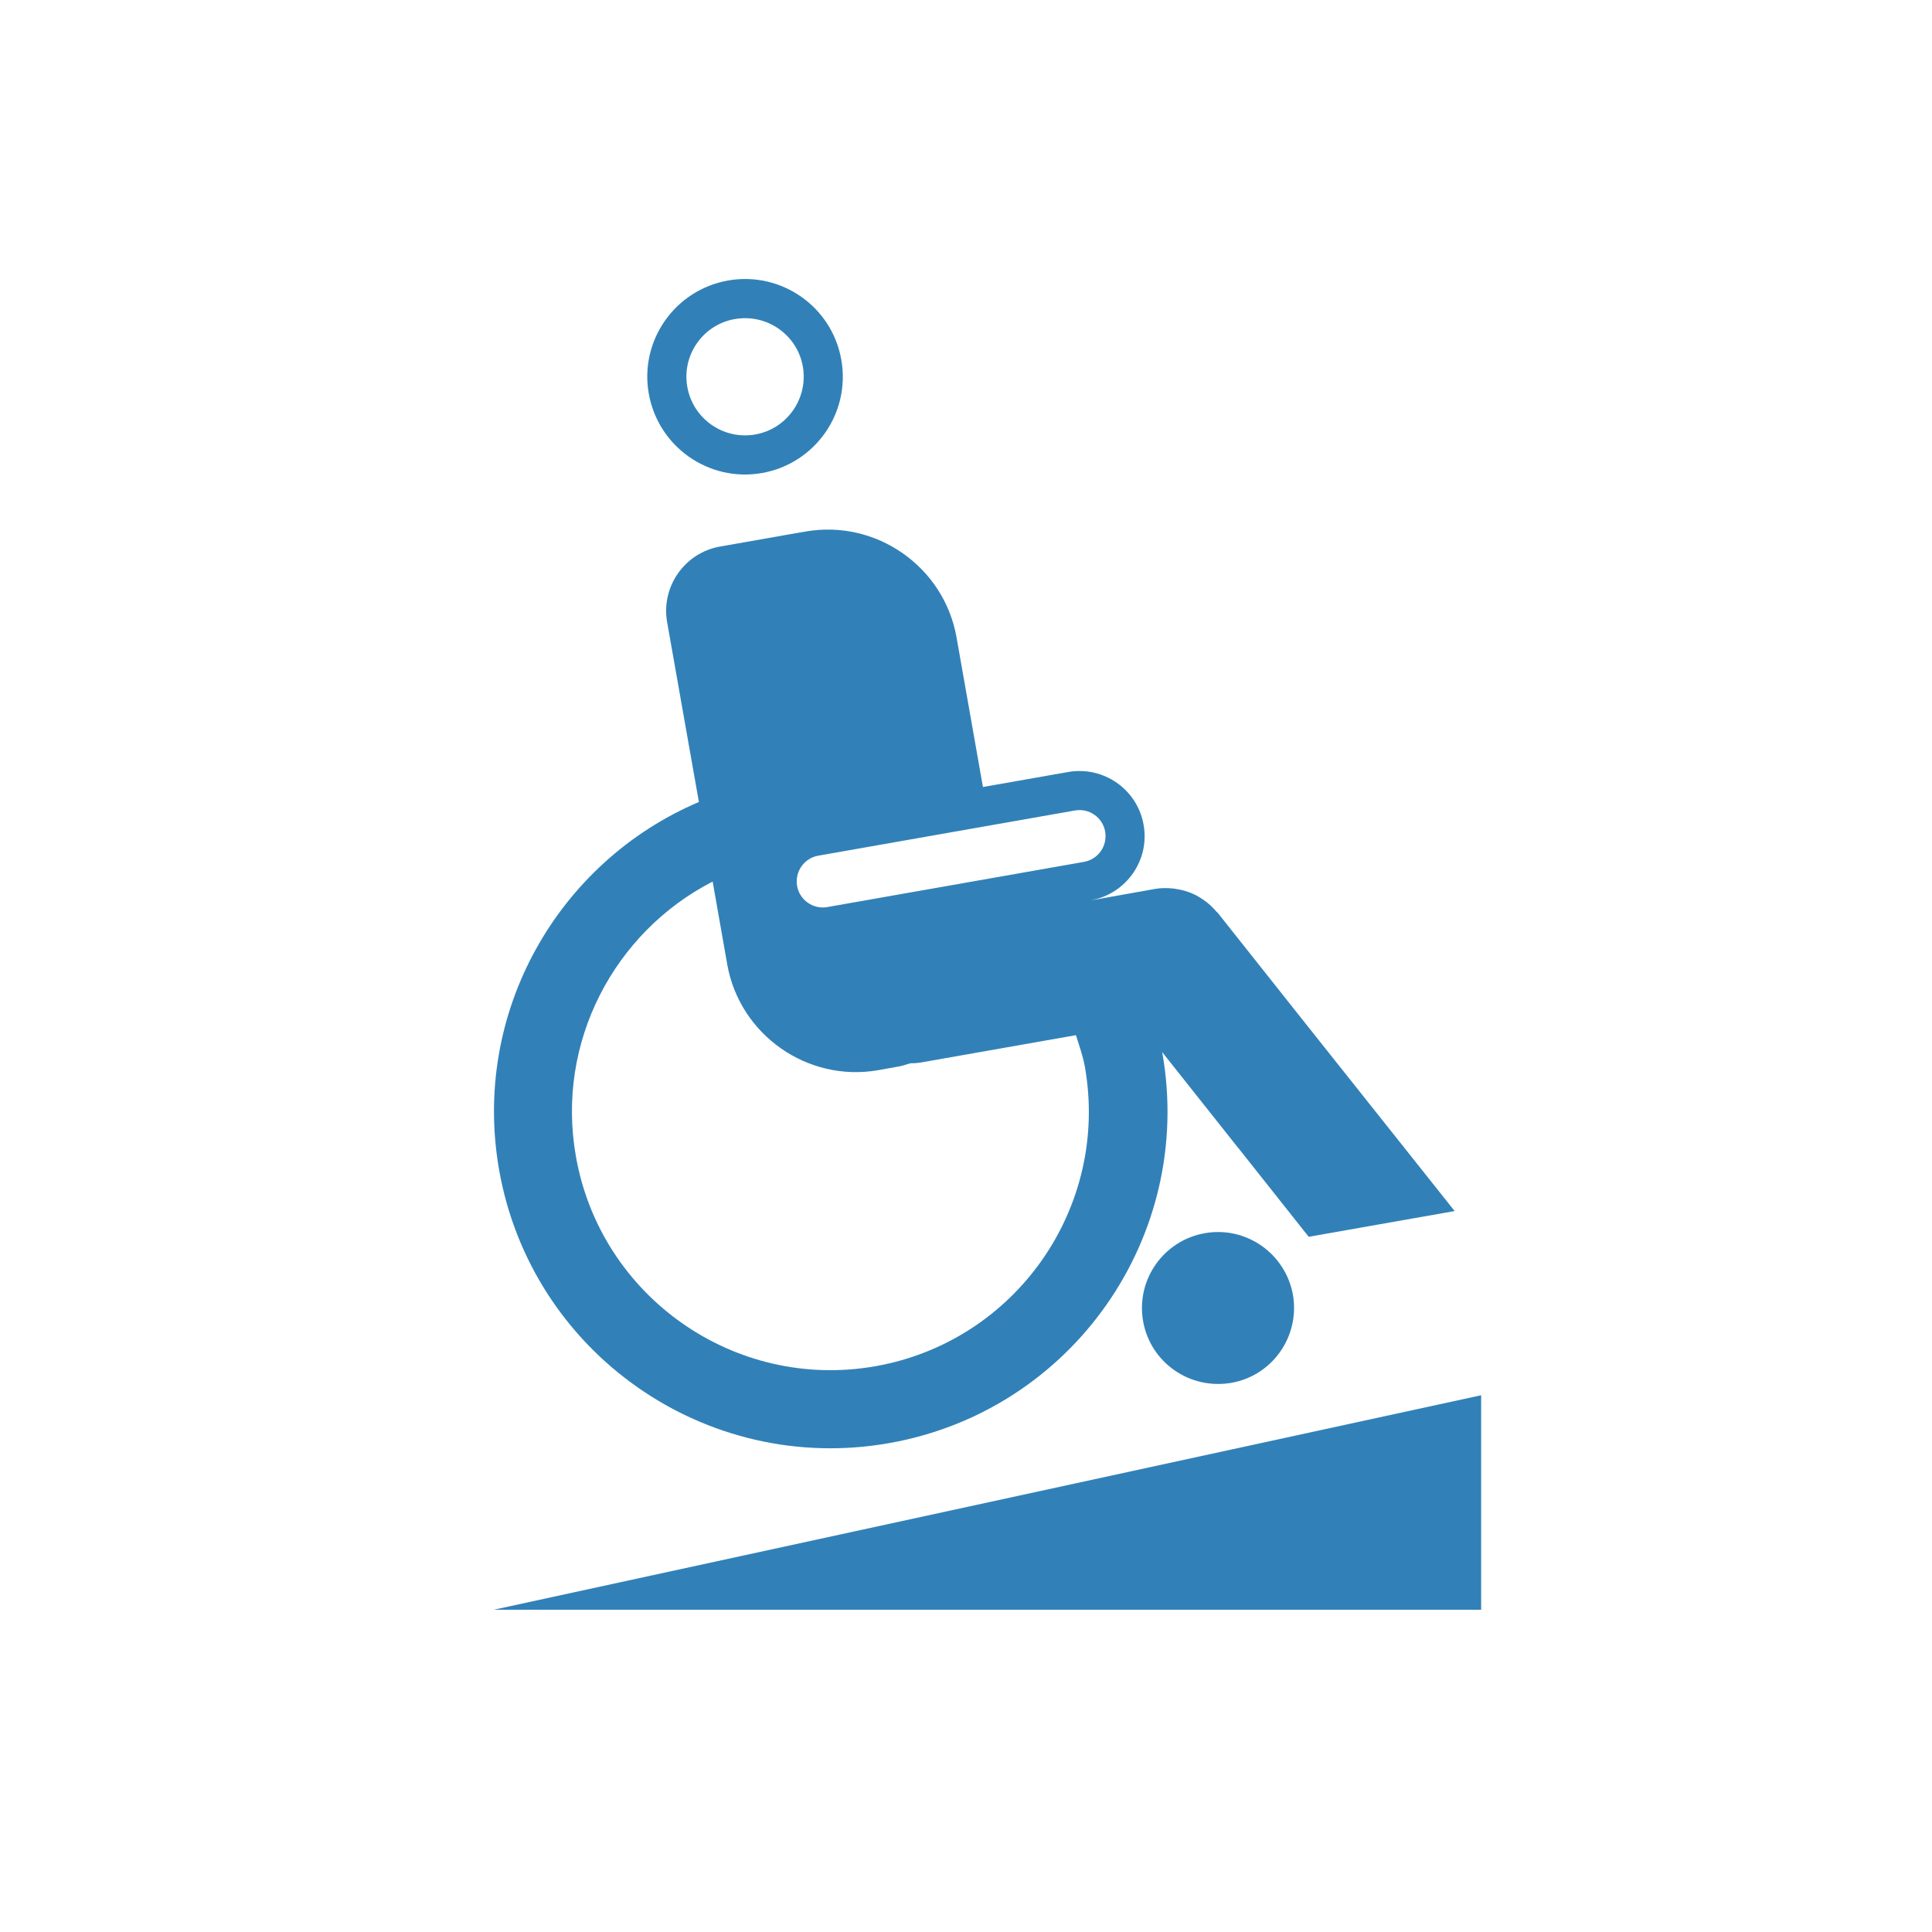
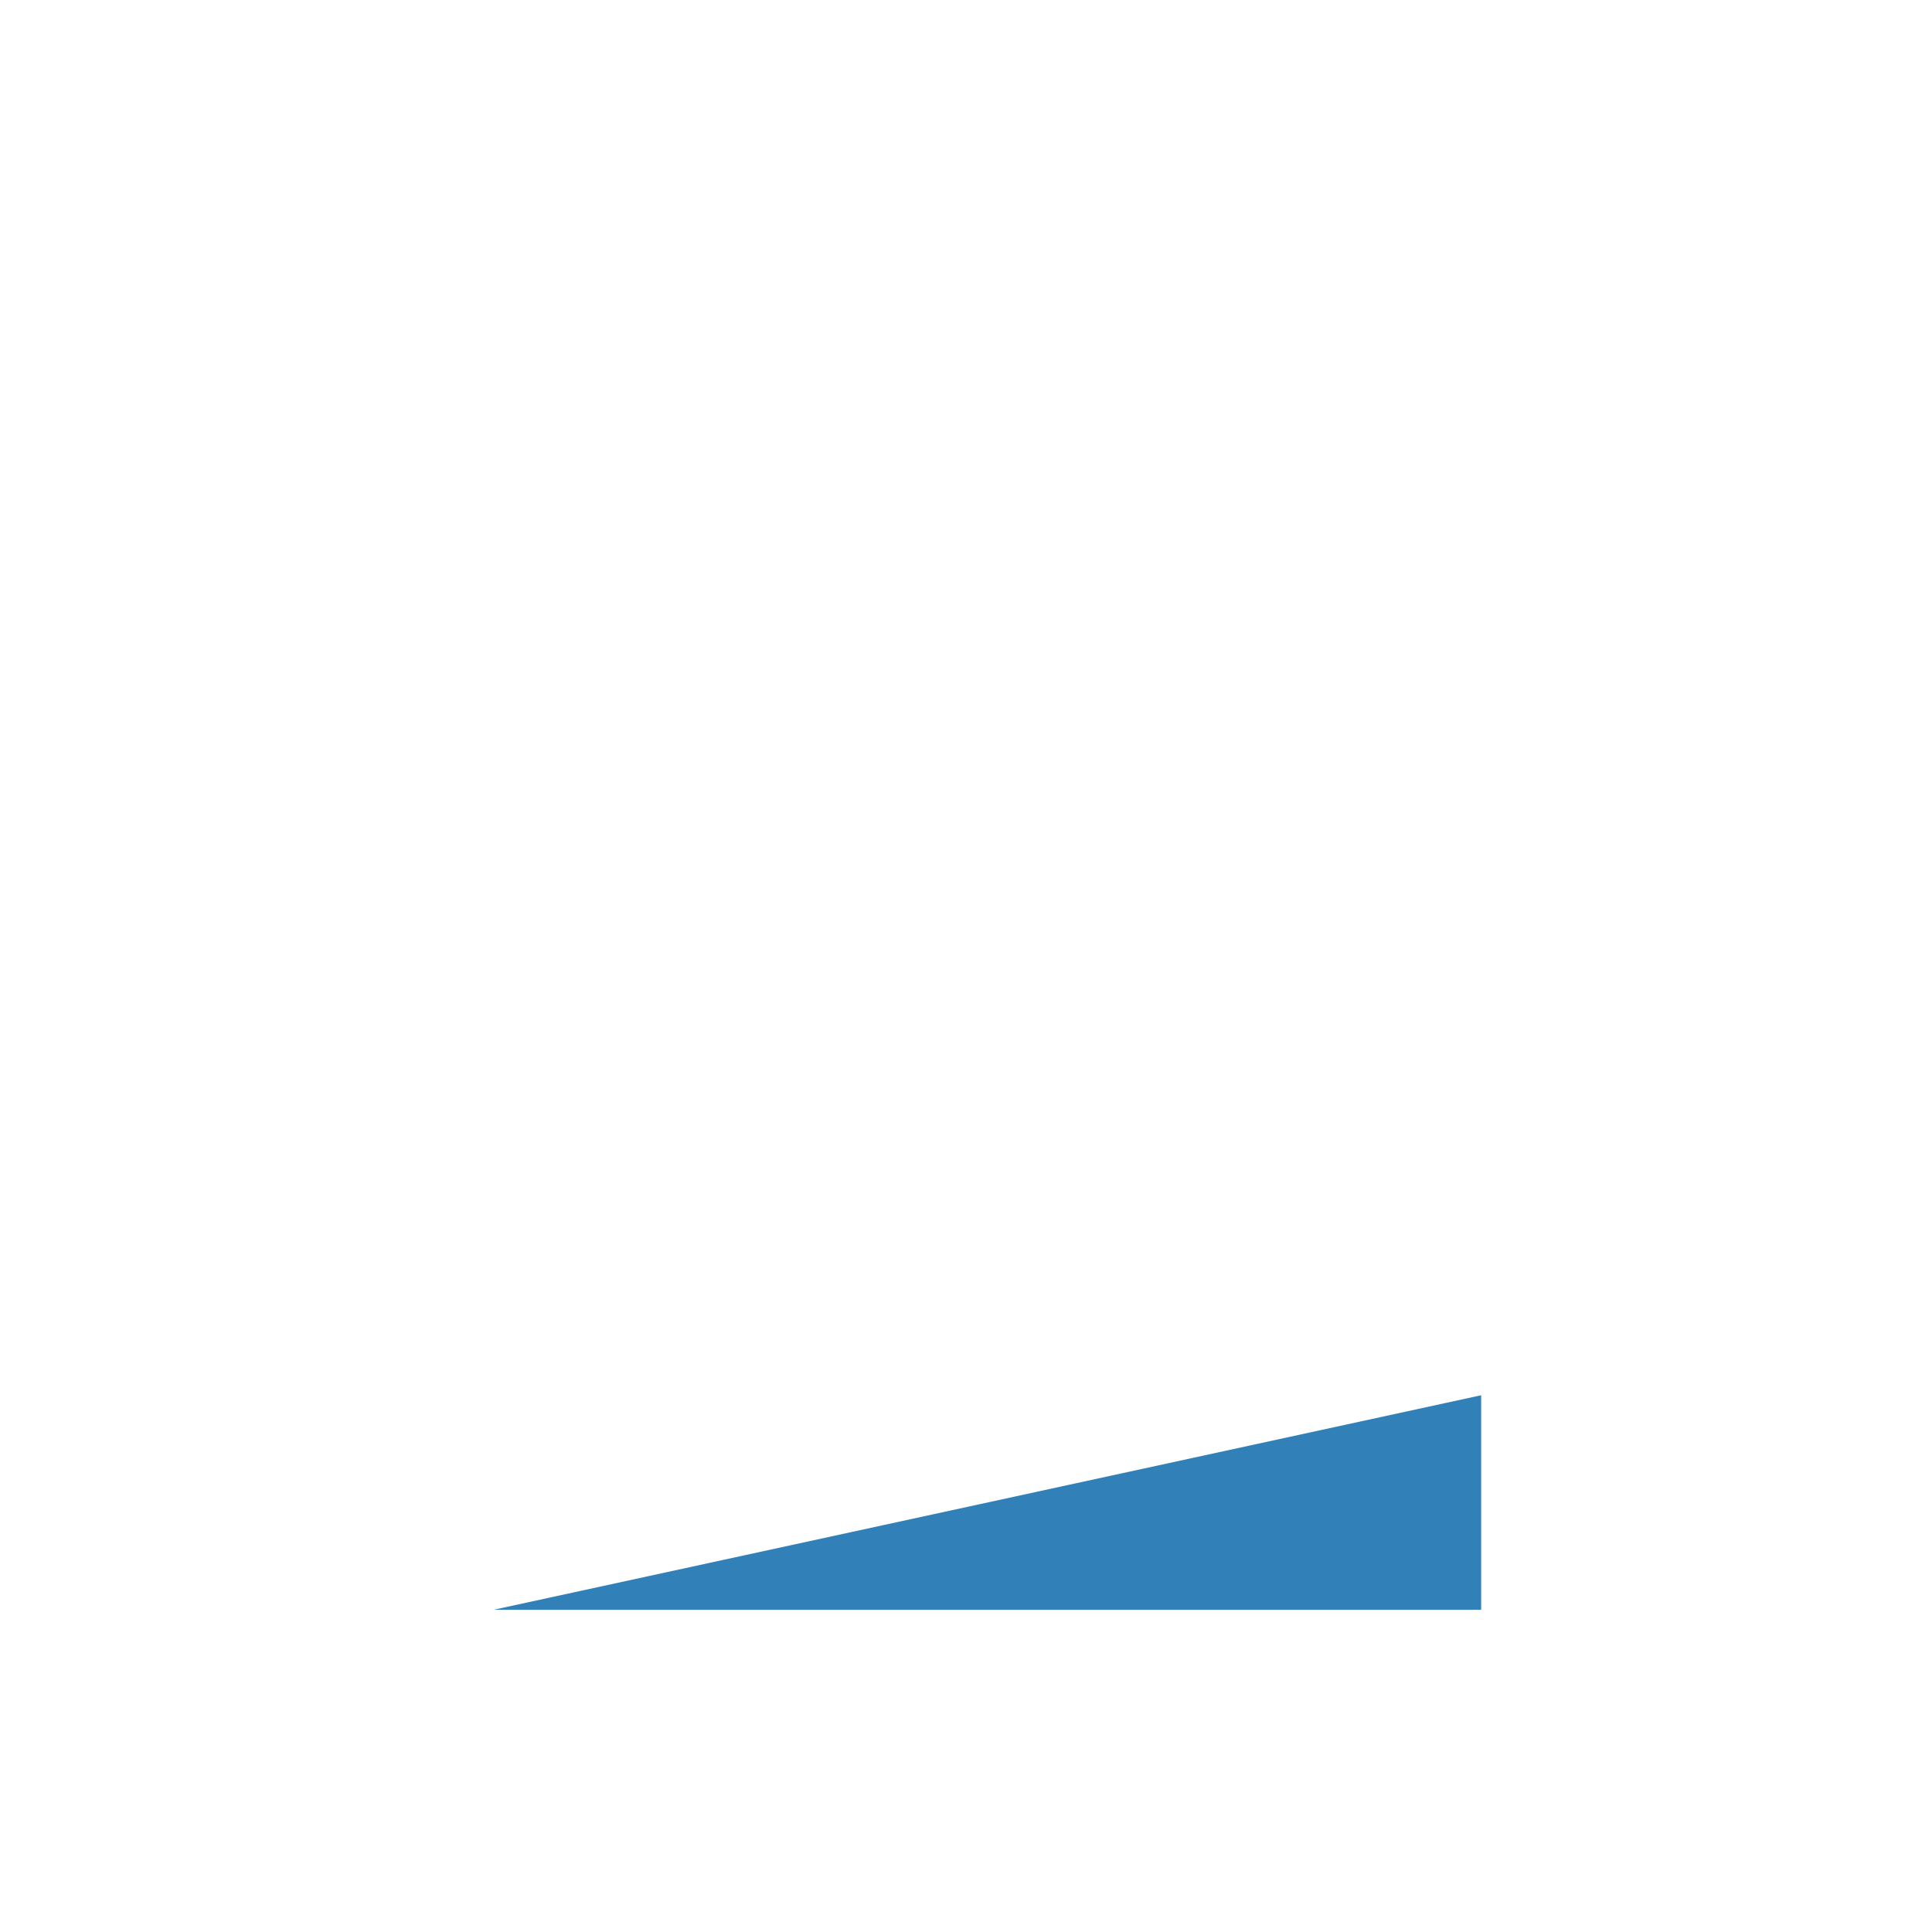
<svg xmlns="http://www.w3.org/2000/svg" width="100pt" height="100pt" version="1.1" viewBox="0 0 100 100">
  <g fill="#3181b8">
-     <path d="m38.035 16.516c1.648-0.293 3.231 0.809 3.519 2.453 0.289 1.648-0.812 3.231-2.461 3.519-1.648 0.293-3.231-0.812-3.519-2.469-0.289-1.641 0.812-3.219 2.461-3.504m-0.352-1.996c-2.75 0.488-4.59 3.109-4.102 5.859s3.109 4.59 5.859 4.106c2.758-0.488 4.594-3.113 4.106-5.863-0.484-2.754-3.109-4.586-5.863-4.102z" />
-     <path d="m66.922 67.02c0.371 2.141-1.059 4.184-3.188 4.555-2.148 0.371-4.184-1.043-4.566-3.184-0.379-2.144 1.051-4.184 3.195-4.562 2.137-0.375 4.172 1.051 4.559 3.191z" />
-     <path d="m67.211 52.52-4.191-5.285c-0.02-0.023-0.047-0.027-0.062-0.051-0.254-0.305-0.555-0.555-0.895-0.754-0.047-0.027-0.086-0.055-0.133-0.078-0.344-0.18-0.715-0.293-1.105-0.348-0.039-0.004-0.074-0.008-0.109-0.016-0.301-0.027-0.605-0.035-0.914 0.02l-3.312 0.59c0-0.004 0-0.004-0.004-0.004 1.816-0.336 3.035-2.082 2.707-3.898-0.316-1.828-2.066-3.059-3.902-2.738l-4.414 0.777-1.367-7.75c-0.648-3.652-4.16-6.113-7.816-5.473l-1.105 0.191c-0.004 0.004-0.008 0.004-0.012 0.004l-3.309 0.582c-1.828 0.324-3.059 2.074-2.738 3.91l0.582 3.293c0.004 0.008 0 0.02 0.004 0.027l1.059 5.992c-7.297 3.102-11.773 10.902-10.34 19.047 1.672 9.477 10.711 15.809 20.188 14.137 9.48-1.672 15.809-10.707 14.141-20.191-0.004-0.02-0.008-0.031-0.012-0.051l3.922 4.945c0.004 0.004 0.016 0.012 0.02 0.02l3.644 4.598 7.555-1.332zm-11.57-10.57c0.738-0.129 1.434 0.363 1.562 1.094 0.125 0.734-0.355 1.434-1.094 1.566l-13.289 2.34c-0.73 0.129-1.434-0.363-1.562-1.094-0.129-0.734 0.363-1.438 1.094-1.566zm-10.336 28.766c-7.262 1.281-14.215-3.586-15.496-10.859-1.047-5.914 1.992-11.617 7.078-14.227l0.754 4.285c0.645 3.652 4.16 6.117 7.816 5.477l1.105-0.199c0.191-0.035 0.363-0.105 0.551-0.156 0.184 0 0.371-0.012 0.555-0.043l8.023-1.414c0.164 0.535 0.359 1.062 0.461 1.629 1.289 7.281-3.574 14.227-10.848 15.508z" />
    <path d="m25.555 83.32 51.109-11.102v11.102z" />
  </g>
</svg>